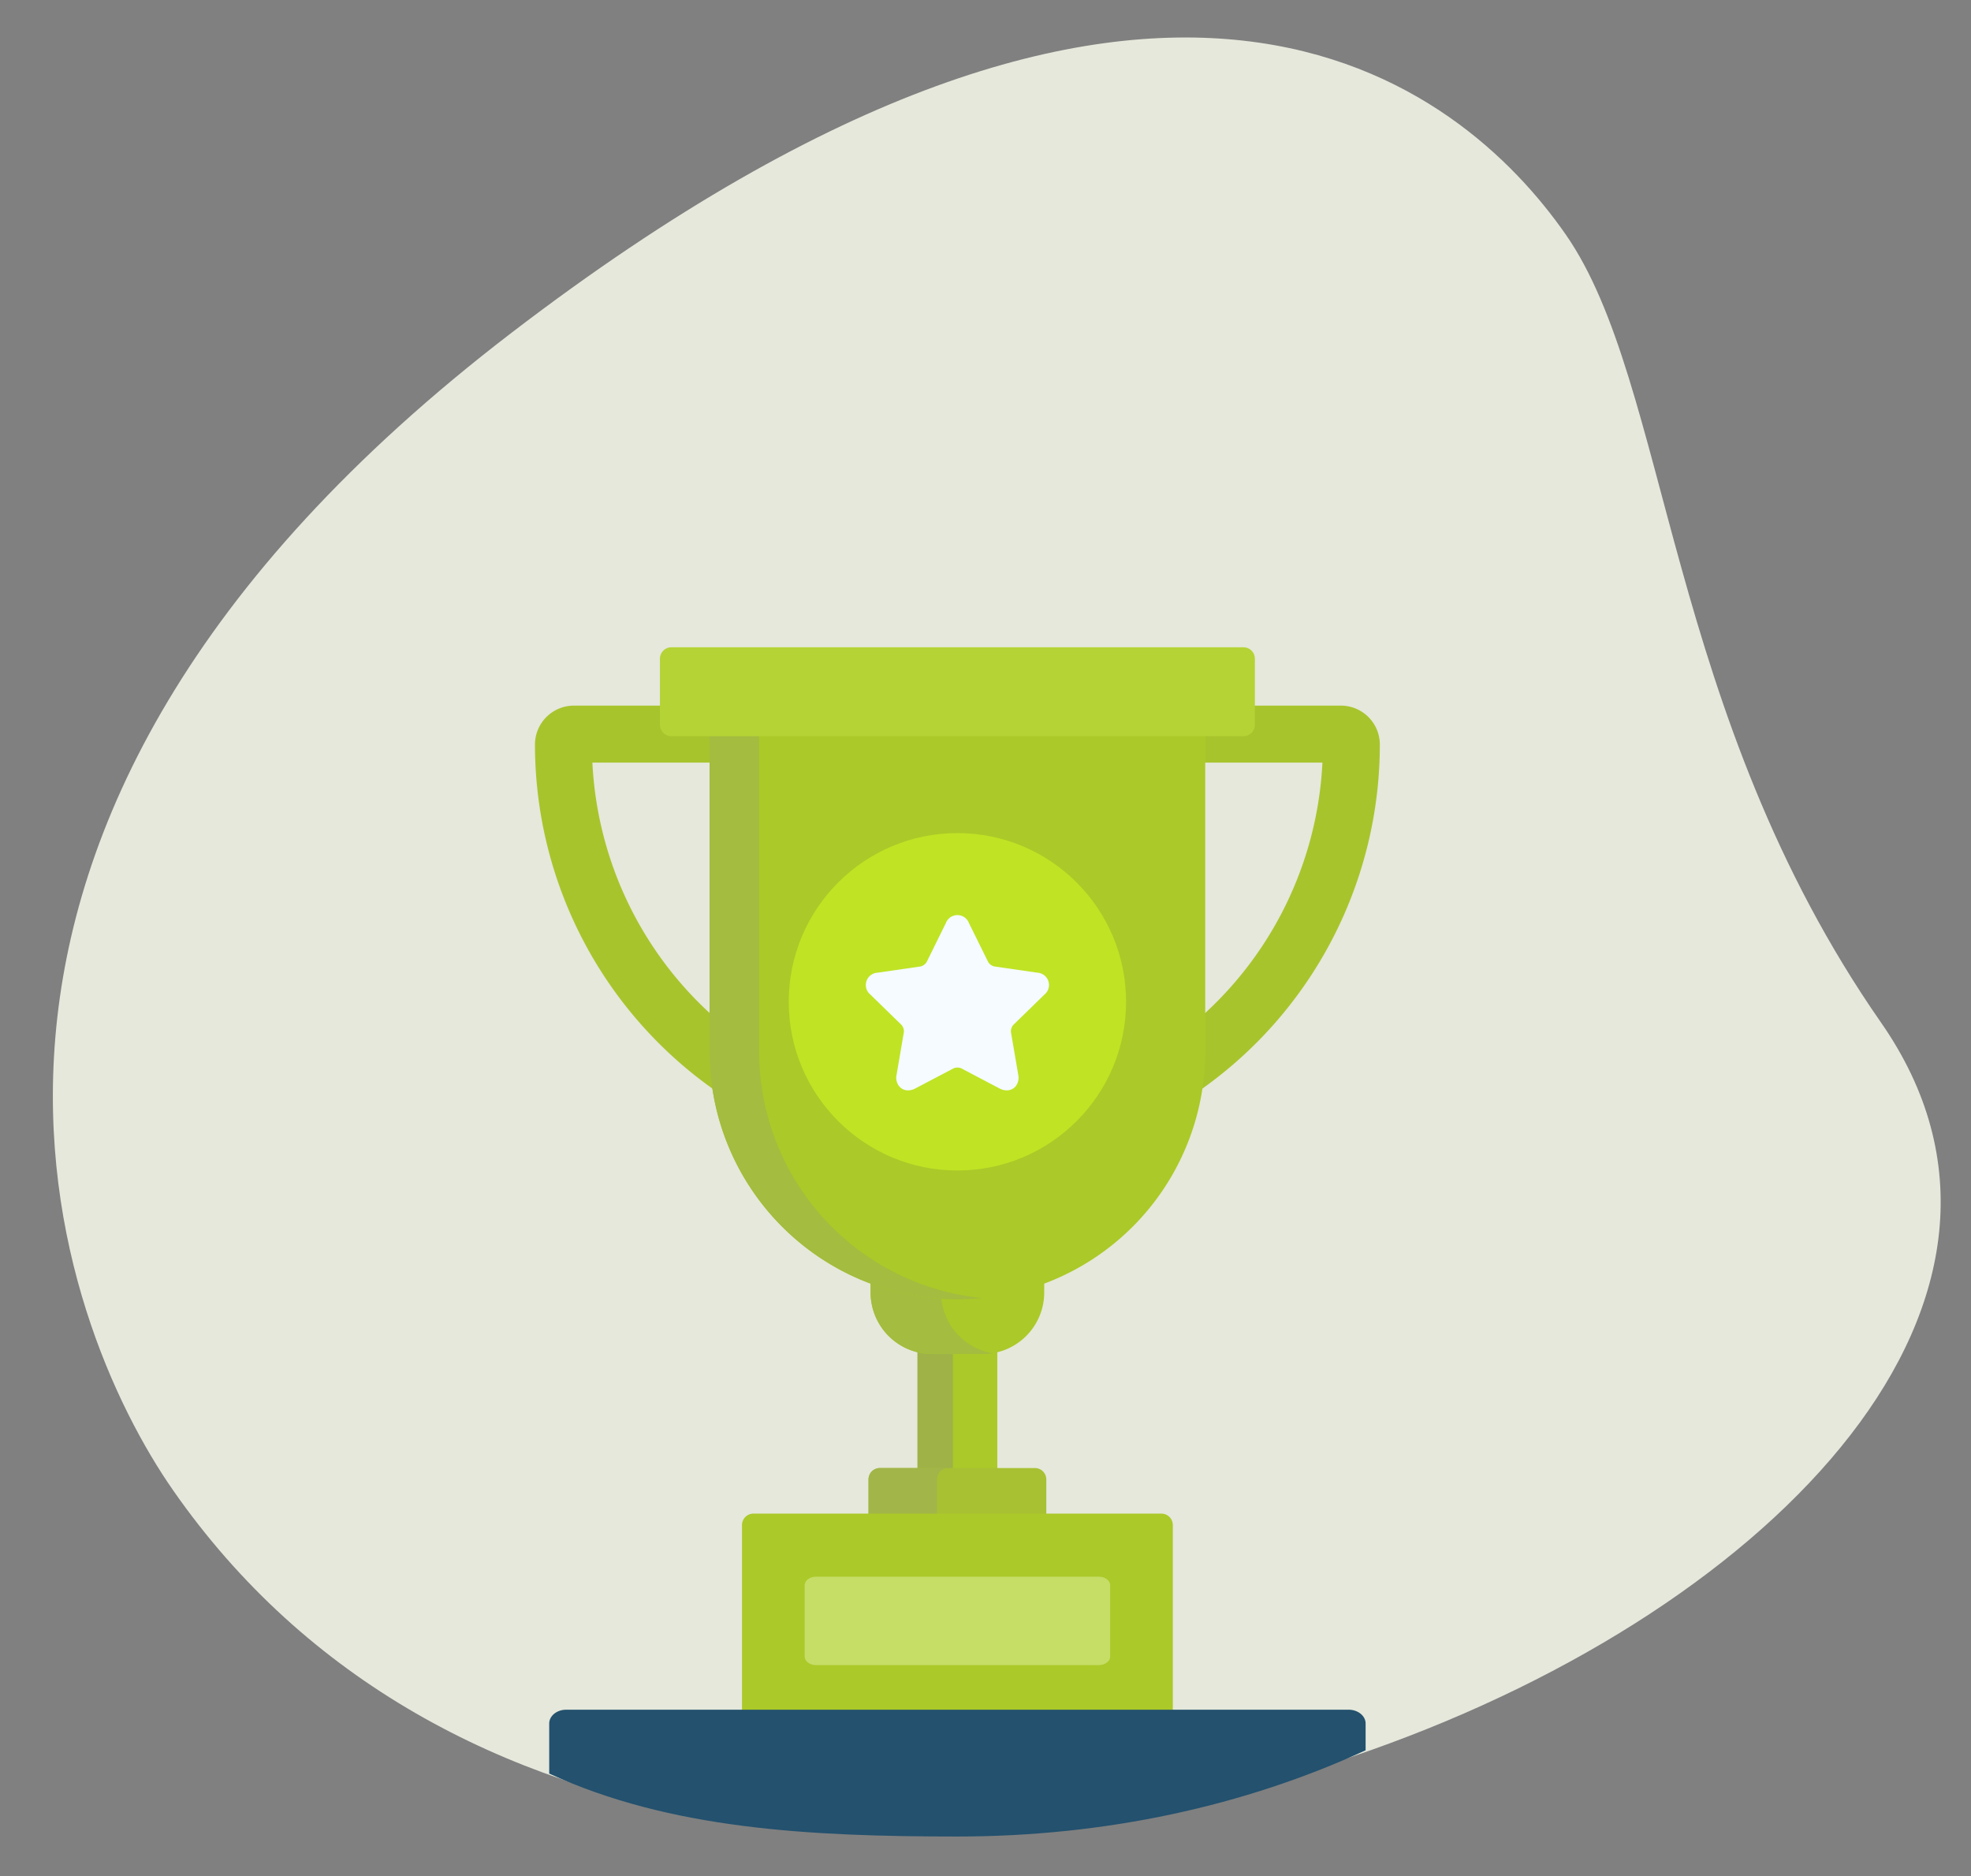
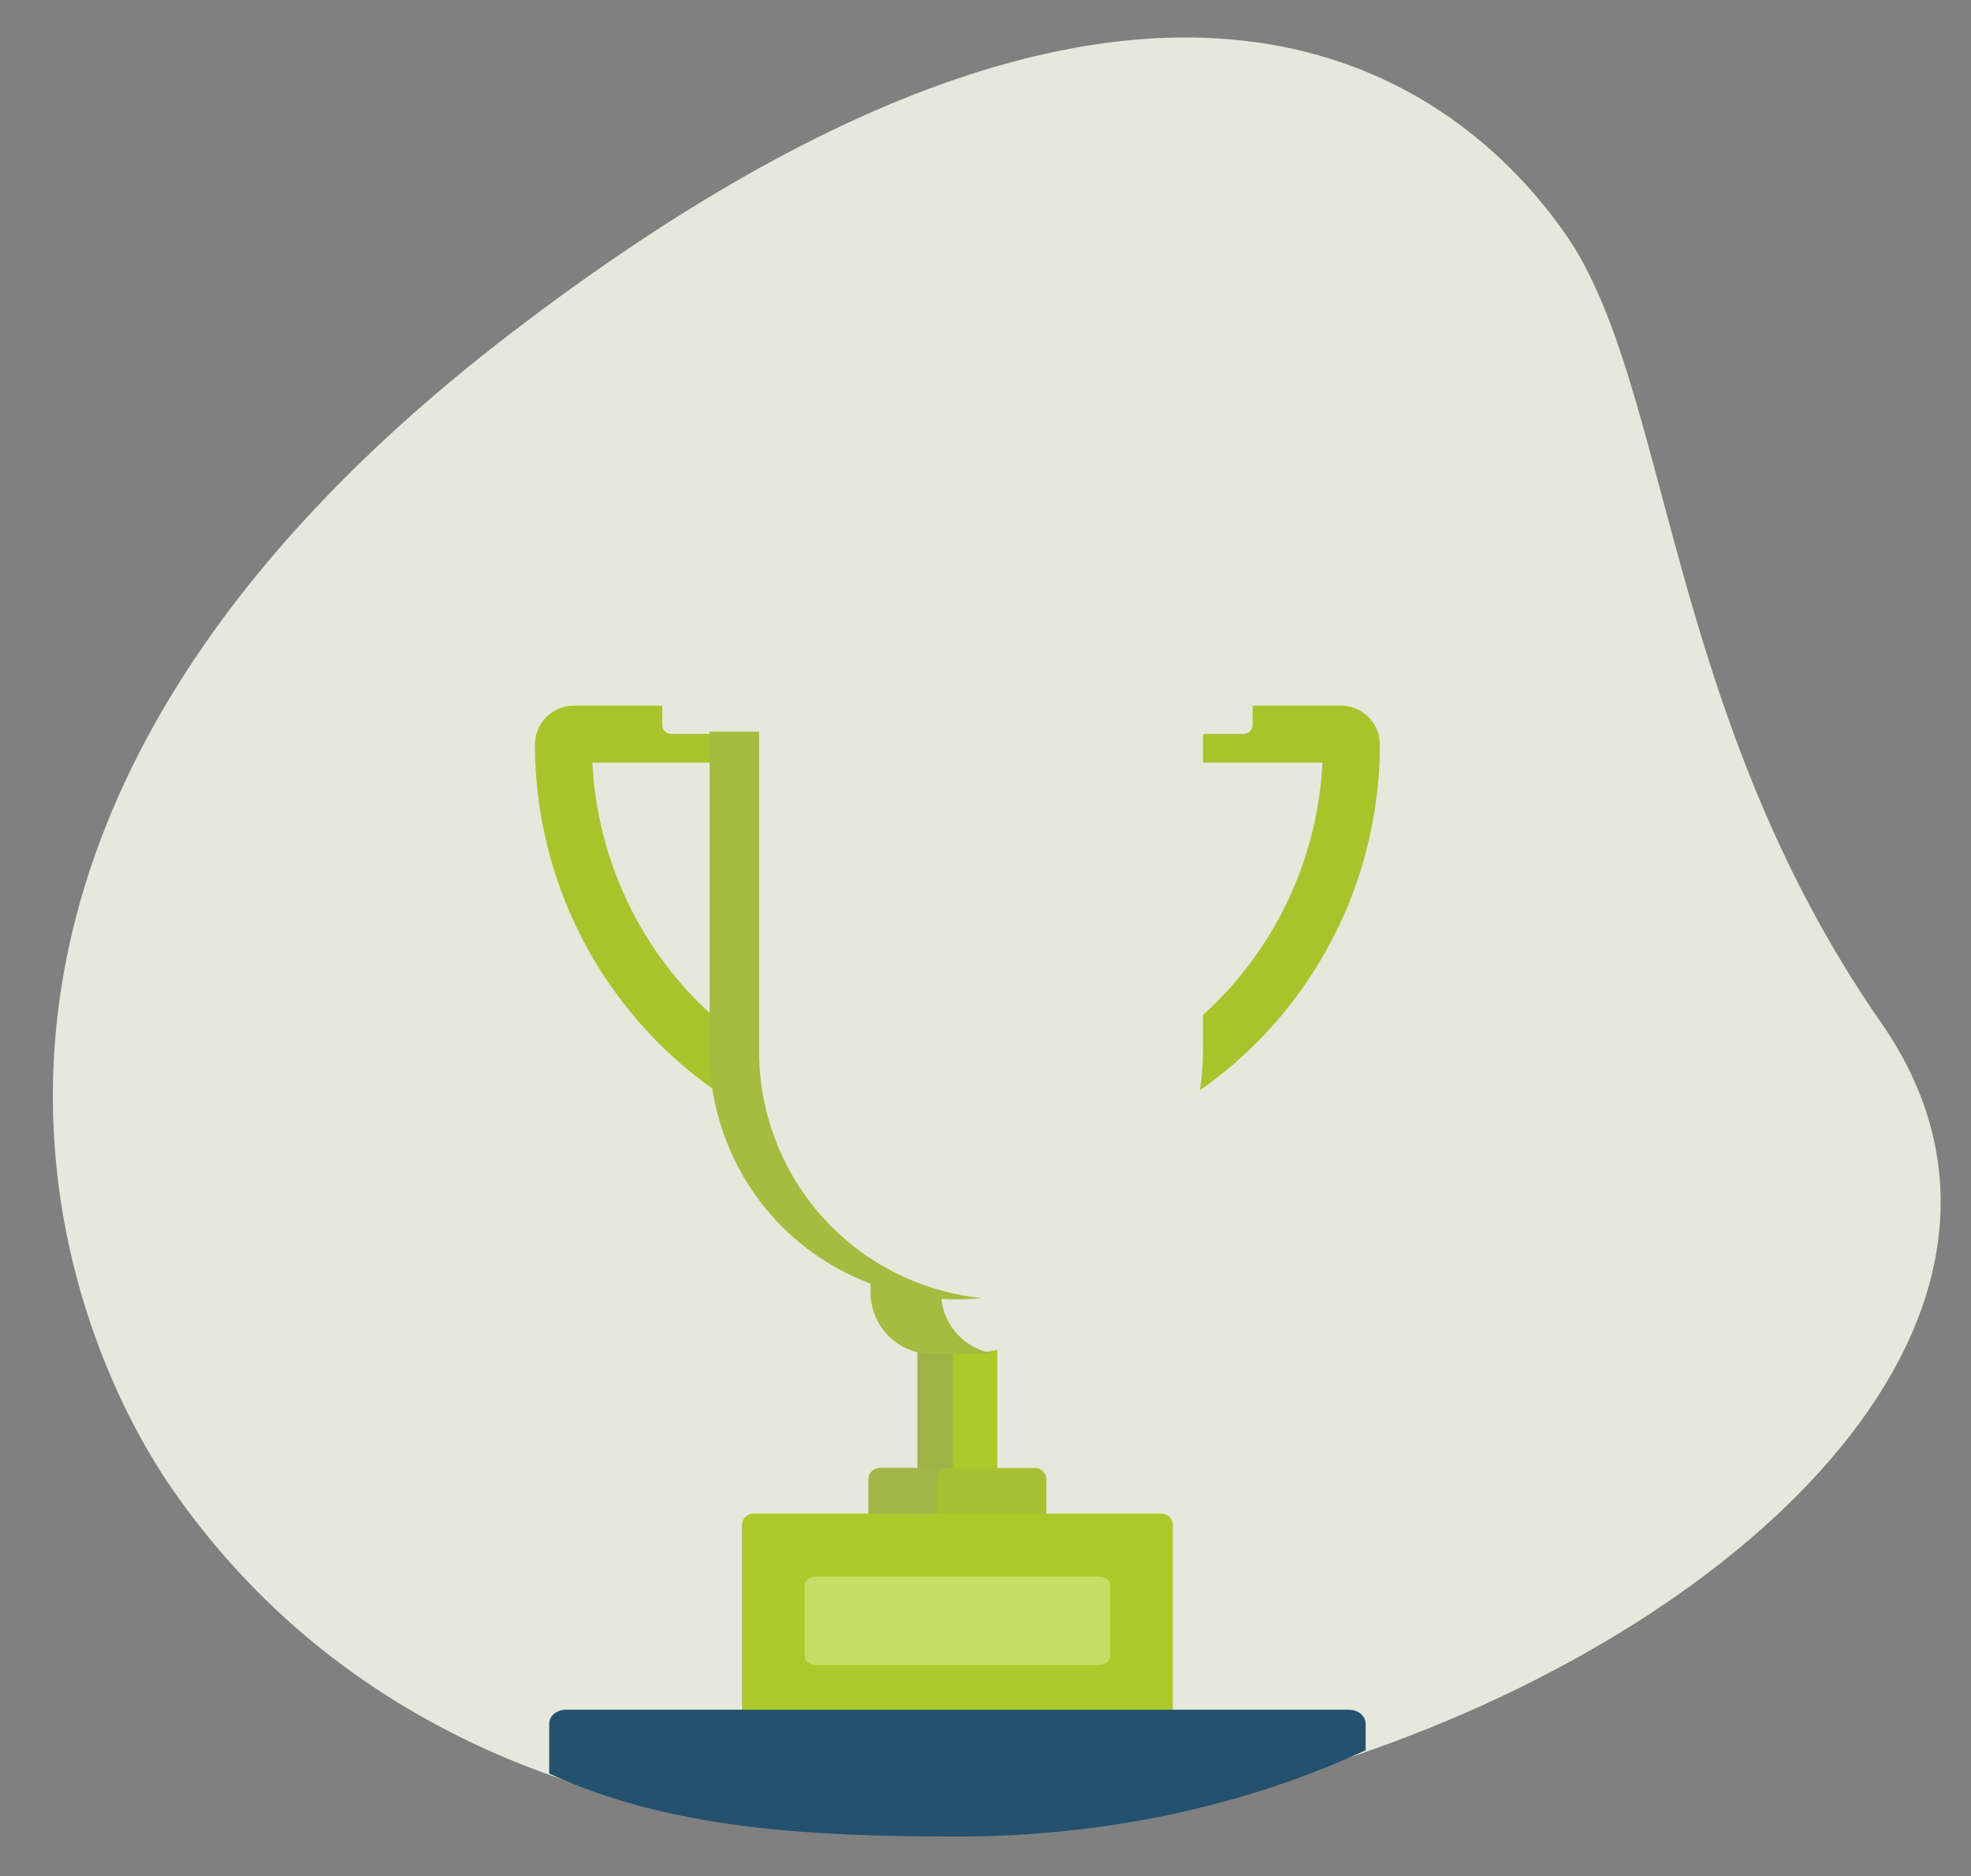
<svg xmlns="http://www.w3.org/2000/svg" width="536.25" height="510.32" viewBox="0 0 536.25 510.32">
  <rect x="0" y="0" width="536.25" height="510.32" fill="#808080" stroke="none" />
  <defs>
    <style>.a{fill:#f8fced;opacity:0.836;}.b{fill:#abc928;}.c{fill:#9eb248;}.d{fill:#a4bc3f;}.e{fill:#a7c133;}.f{fill:#a1b549;}.g{fill:#c6dd66;}.h{fill:#23516e;}.i{fill:#a8c42d;}.j{fill:#c0e324;}.k{fill:#f5fbff;}.l{fill:#b5d335;}</style>
  </defs>
  <g transform="translate(-316.284 -4243.52)">
    <path class="a" d="M497.977,279.45c-54.152-87.138-48.4-176.457-74.5-218.454s-103.894-114.4-287.7,11.767S-1.275,336.088,27.448,382.267C161.868,598.524,593.9,433.773,497.977,279.45Z" transform="matrix(0.999, -0.052, 0.052, 0.999, 316.05, 4268.395)" />
    <g transform="translate(391.164 4419.588)">
      <path class="b" d="M260.205,341.429v-33.25a16.769,16.769,0,0,1-4,.483H242.5a16.771,16.771,0,0,1-4-.483v33.25Z" transform="translate(-63.75 -117.061)" />
      <path class="c" d="M248.112,341.429V308.662H242.5a16.77,16.77,0,0,1-4-.483v33.25Z" transform="translate(-63.75 -117.061)" />
-       <path class="b" d="M241.533,282.359a66.47,66.47,0,0,1-23.619-4.317V281.1a16.762,16.762,0,0,0,16.762,16.762H248.39A16.762,16.762,0,0,0,265.152,281.1v-3.057A66.473,66.473,0,0,1,241.533,282.359Z" transform="translate(-55.931 -105.613)" />
      <path class="d" d="M237.127,282.21a66.329,66.329,0,0,1-19.212-4.168V281.1a16.762,16.762,0,0,0,16.762,16.762h13.714a16.841,16.841,0,0,0,2.729-.224A16.764,16.764,0,0,1,237.127,282.21Z" transform="translate(-55.931 -105.613)" />
      <path class="e" d="M265.372,373.643V363.1a3.11,3.11,0,0,0-3.1-3.1H220.1a3.11,3.11,0,0,0-3.1,3.1v10.543Z" transform="translate(-55.584 -136.745)" />
      <path class="f" d="M235.6,373.643V363.1a3.11,3.11,0,0,1,3.1-3.1H220.1a3.11,3.11,0,0,0-3.1,3.1v10.543Z" transform="translate(-55.584 -136.745)" />
      <path class="b" d="M278.709,433.953V383.1a3.11,3.11,0,0,0-3.1-3.1H164.6a3.11,3.11,0,0,0-3.1,3.1v50.853Z" transform="translate(-34.502 -144.342)" />
      <path class="g" d="M272.106,419.75c0,1.273-1.4,2.314-3.1,2.314H192.079c-1.705,0-3.1-1.041-3.1-2.314V400.314c0-1.273,1.4-2.314,3.1-2.314h76.926c1.705,0,3.1,1.041,3.1,2.314Z" transform="translate(-44.94 -145.198)" />
      <path class="h" d="M353.01,466h-212.9c-2.535,0-4.608,1.687-4.608,3.749v13.625c32.794,15.1,70.686,17.12,111.059,17.12s78.265-8.351,111.059-23.454v-7.291C357.618,467.687,355.545,466,353.01,466Z" transform="translate(-60.957 -177.008)" />
      <path class="i" d="M400.745,25.591H376.711v5.215a2.483,2.483,0,0,1-2.481,2.481H363.823a.62.62,0,0,0-.62.62v7.188h32.508A99.216,99.216,0,0,1,363.2,109.766v9.9a67.013,67.013,0,0,1-.842,10.585,114.878,114.878,0,0,0,48.974-94.069A10.6,10.6,0,0,0,400.745,25.591Z" transform="translate(-110.798 -9.721)" />
      <path class="i" d="M118.8,119.665v-9.9A99.216,99.216,0,0,1,86.292,41.095H118.8V33.907a.62.62,0,0,0-.62-.62H107.773a2.483,2.483,0,0,1-2.481-2.481V25.591H81.258a10.6,10.6,0,0,0-10.59,10.59,114.88,114.88,0,0,0,48.974,94.069A67.027,67.027,0,0,1,118.8,119.665Z" transform="translate(0 -9.721)" />
-       <path class="b" d="M147.282,38v86.378a67.422,67.422,0,0,0,134.844,0V38Z" transform="translate(-29.102 -14.434)" />
      <g transform="translate(118.18 22.948)">
        <path class="d" d="M160.751,124V37H147.282v87A67.422,67.422,0,0,0,214.7,191.421c2.258,0,4.486-.12,6.687-.338A67.43,67.43,0,0,1,160.751,124Z" transform="translate(-147.282 -37.003)" />
-         <circle class="j" cx="45.891" cy="45.891" r="45.891" transform="translate(21.531 27.595)" />
      </g>
-       <path class="k" d="M246.484,157.806a4.142,4.142,0,0,1-1.935-.513l-10.49-5.515a2.777,2.777,0,0,0-1.971,0L221.6,157.293a4.152,4.152,0,0,1-1.935.513,3.126,3.126,0,0,1-2.434-1.11,3.734,3.734,0,0,1-.716-3.1l2-11.68a2.766,2.766,0,0,0-.609-1.874l-8.486-8.272a3.358,3.358,0,0,1,1.943-5.98l11.727-1.7a2.766,2.766,0,0,0,1.594-1.159L229.93,112.3a3.359,3.359,0,0,1,6.287,0l5.245,10.627a2.763,2.763,0,0,0,1.594,1.159l11.728,1.7a3.359,3.359,0,0,1,1.944,5.979l-8.487,8.273a2.763,2.763,0,0,0-.609,1.874l2,11.68a3.736,3.736,0,0,1-.716,3.1A3.127,3.127,0,0,1,246.484,157.806Z" transform="translate(-47.471 -37.277)" />
-       <path class="l" d="M287.36,21.085a3.11,3.11,0,0,1-3.1,3.1H128.6a3.11,3.11,0,0,1-3.1-3.1V3.1A3.11,3.11,0,0,1,128.6,0H284.259a3.11,3.11,0,0,1,3.1,3.1Z" transform="translate(-20.828)" />
    </g>
  </g>
</svg>